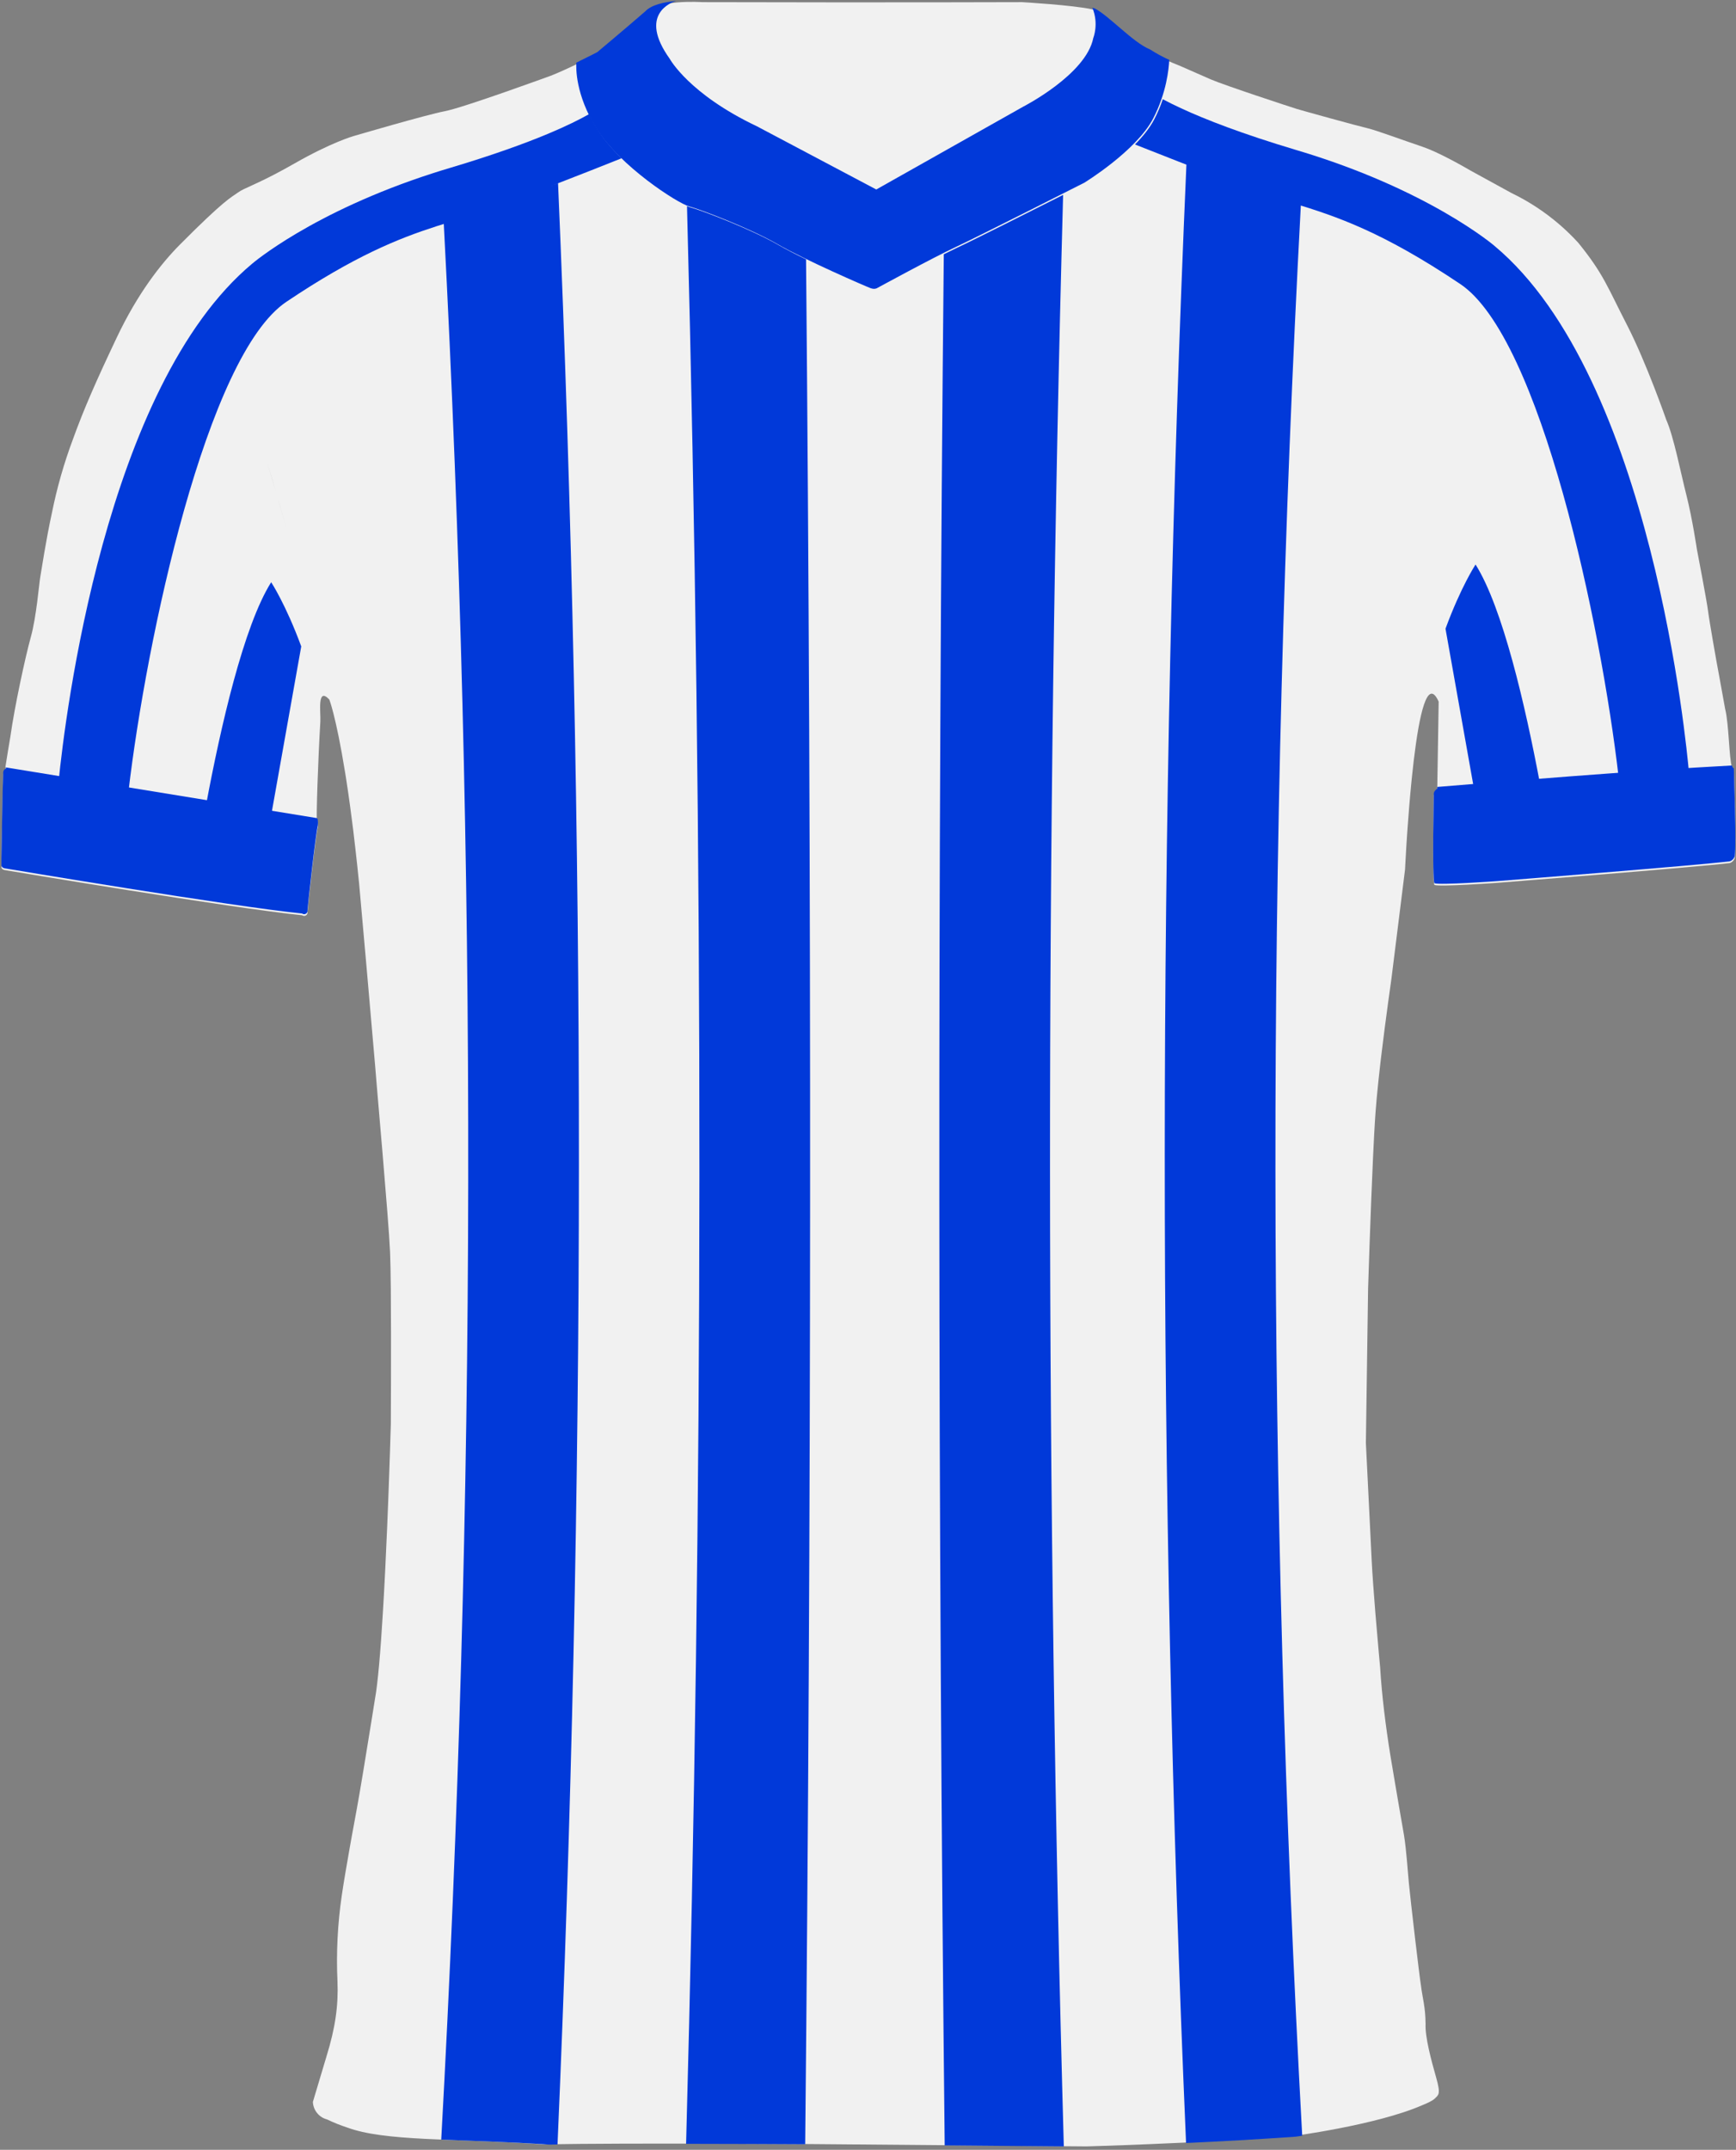
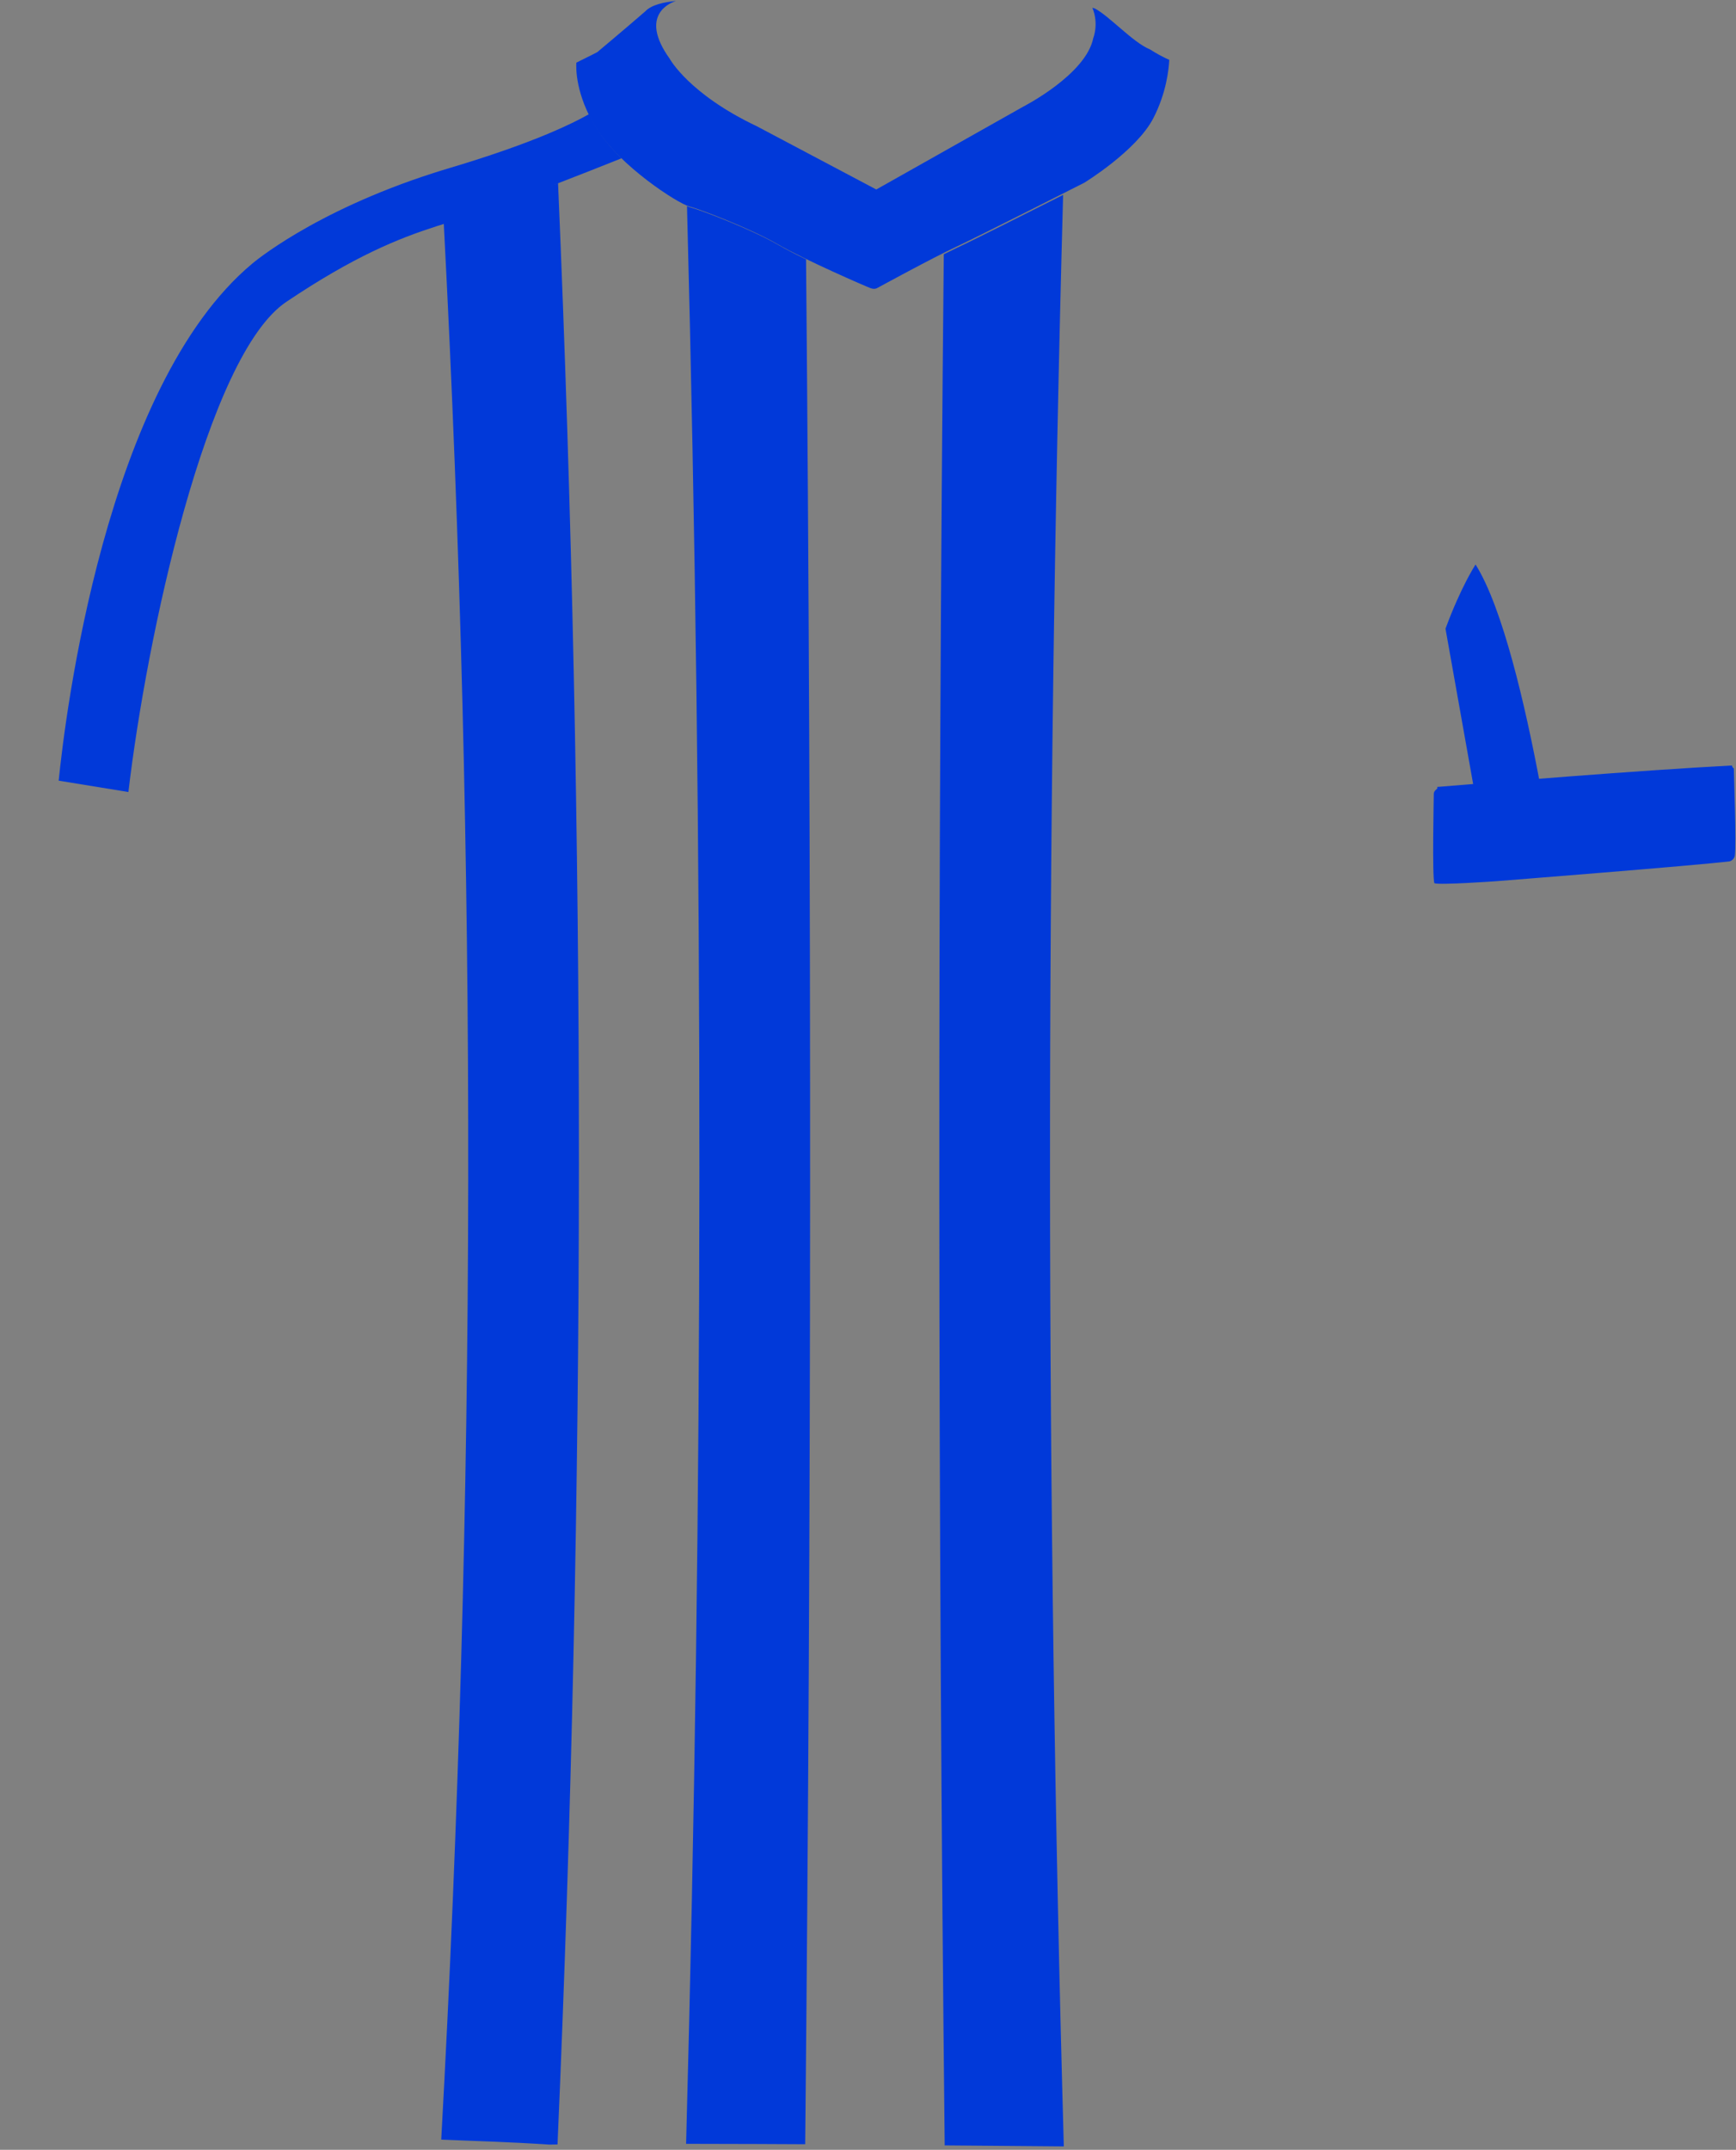
<svg xmlns="http://www.w3.org/2000/svg" width="744" height="921" viewBox="0 0 744 921" fill="none">
  <rect x="0" y="0" width="744" height="921" fill="#808080" stroke="none" />
  <g clip-path="url(#clip0_6_2526)">
-     <path d="M743.07 329.86C742.74 329.87 742.47 329.44 742.24 328.67C740.98 324.45 740.98 310.1 739.34 303.67C738.17 297 735.59 283.09 735.59 283.09C735.59 283.09 732.59 266.26 732.01 261.67C731.43 257.08 727.26 235.42 727.26 235.42C727.26 235.42 725.26 222 722.76 212.17C720.26 202.34 717.3 187.01 714.14 179.92C714.14 179.92 705.59 155.34 697.26 139.17C688.93 123 687.26 117.38 676.39 104C673.87 101.24 671.2 98.65 668.38 96.22C662.14 90.83 655.2 86.27 647.73 82.67L630.4 73.17C630.4 73.17 630.02 72.95 629.35 72.56C626.09 70.68 615.99 64.99 609.56 62.84C601.81 60.25 589.69 55.75 586.02 54.92C582.35 54.09 558.19 47.42 555.77 46.67C553.35 45.92 525.08 36.67 518.83 33.98C512.58 31.29 505.15 27.91 504.56 27.75C503.42 27.31 502.29 26.84 501.17 26.33C498.31 25.04 495.54 23.54 492.9 21.84C492.85 21.82 492.8 21.79 492.75 21.77C492.37 21.61 491.98 21.43 491.58 21.23C491.5 21.19 491.41 21.14 491.33 21.1C490.95 20.9 490.57 20.69 490.19 20.46C490.12 20.42 490.05 20.38 489.98 20.33C489.6 20.1 489.22 19.85 488.83 19.59C488.6 19.43 488.36 19.28 488.13 19.11C488.11 19.09 488.09 19.08 488.06 19.06C486.88 18.24 485.68 17.31 484.46 16.33C484.41 16.29 484.35 16.25 484.3 16.2C483.91 15.88 483.52 15.56 483.13 15.24C483.09 15.21 483.05 15.18 483.02 15.15C481.15 13.6 479.28 11.97 477.48 10.43C477.48 10.43 477.46 10.42 477.46 10.41C477 10.02 476.55 9.64 476.11 9.27C476.03 9.21 475.96 9.14 475.88 9.08C474.93 8.29 474.01 7.54 473.12 6.87C473.02 6.8 472.93 6.73 472.83 6.65C472.5 6.4 472.17 6.16 471.85 5.93C471.73 5.85 471.61 5.76 471.49 5.68C471.18 5.47 470.88 5.27 470.58 5.08C470.48 5.02 470.38 4.95 470.29 4.89C469.9 4.65 469.53 4.44 469.17 4.25C468.88 4.18 468.58 4.1 468.25 4.03C459.71 2.15 437.96 0.92 437.96 0.92C437.96 0.92 383.27 1.13 300.96 0.92C300.96 0.92 295.64 0.54 289.83 1.08C289.82 1.09 289.81 1.09 289.8 1.09C289.8 1.09 289.8 1.09 289.79 1.09C289.51 1.12 289.23 1.15 288.96 1.18C288.92 1.18 288.89 1.18 288.85 1.19C284.02 1.73 279.05 2.94 276.64 5.55C267.81 13.21 256.1 23 256.1 23C256.1 23 252.08 25.11 247.11 27.51C243.52 29.24 239.44 31.12 236.01 32.46C236.01 32.46 198.6 46.13 190.68 47.63C182.76 49.13 151.51 58.3 151.51 58.3C151.51 58.3 142.09 60.96 126.34 69.96C124.67 70.91 123.12 71.78 121.68 72.56C109.46 79.24 104.81 80.45 102.01 82.46C98.88 84.71 96.34 85.46 77.22 104.67C69.04 112.89 59.01 125.67 50.01 144.67C41.01 163.67 36.01 175.05 31.26 188.17C27.43 198.41 24.42 208.95 22.26 219.67C19.64 231.67 17.76 244.42 17.26 247.17C16.76 249.92 15.62 264.25 13.22 272.88C10.82 281.51 6.22 302.88 4.47 315.42C4.47 315.42 2.53 326.92 2.34 328.42C2.29 328.79 2.42 329.17 2.51 329.48C2.63 329.91 2.69 330.22 2.19 330.19C1.75 330.52 1.48 331.03 1.44 331.58C1.37 332.52 1.1 343.45 1.1 343.45L0.61 368.45V371.37C0.61 371.37 0.42 372.59 2.42 372.8C2.42 372.8 99.48 389.09 129.48 392.09C130.12 392.57 131.03 392.44 131.51 391.8C131.74 391.5 131.84 391.12 131.79 390.75C131.95 388.22 135.21 358.47 136.21 354.38C136.21 354.38 136.51 352.08 135.91 351.23C135.89 351.19 135.87 351.16 135.84 351.13C135.48 350.75 136.29 325.75 137.29 309.13C137.52 305.36 135.77 294.01 141.13 299.67C141.13 299.67 141.79 301.34 142.89 305.61C142.93 305.77 142.95 305.86 142.95 305.86C144.18 310.71 145.95 318.76 147.96 331.28C148.07 331.98 148.18 332.68 148.3 333.41C148.58 335.24 148.87 337.16 149.17 339.18C149.72 342.95 150.28 347.04 150.84 351.48C151 352.71 151.16 353.98 151.33 355.27C151.35 355.43 151.37 355.6 151.39 355.76C151.7 358.3 152.01 360.95 152.32 363.7C152.85 368.37 153.39 373.35 153.92 378.67C153.92 378.67 155.37 394.89 157.02 413.49C158.23 427.28 159.55 442.36 160.47 453.11C160.57 454.28 160.67 455.39 160.76 456.45C160.91 458.28 161.05 459.93 161.17 461.37C161.22 462.02 161.28 462.69 161.33 463.37C161.75 468.36 162.26 474.36 162.81 480.78C162.95 482.42 163.1 484.09 163.24 485.78C163.48 488.54 163.72 491.37 163.96 494.19C164.01 494.83 164.07 495.47 164.12 496.11C165.49 512.39 166.8 528.54 167.17 536.37C167.32 539.66 167.42 545.46 167.49 552.41C167.69 575.09 167.5 610.04 167.5 610.04C167.5 610.04 167.48 610.66 167.45 611.8C167.42 612.64 167.39 613.76 167.34 615.13C167.29 617 167.22 619.34 167.13 622.06C167.02 625.27 166.89 629 166.74 633.11C166.67 635.14 166.59 637.27 166.51 639.47C166.45 641.1 166.38 642.77 166.32 644.47C166.19 647.8 166.05 651.26 165.9 654.8C165.4 666.74 164.78 679.58 164.06 691.33C163.1 707.19 161.96 721.06 160.67 728.04C160.67 728.04 158.19 743.68 155.86 757.75C155.66 758.92 155.47 760.08 155.28 761.22C154.86 763.76 154.45 766.19 154.07 768.41C153.85 769.7 153.63 770.92 153.43 772.04C153.15 773.68 152.89 775.12 152.67 776.29C152.09 779.39 151.44 782.9 150.79 786.51C150.48 788.23 150.17 789.97 149.86 791.71C149.2 795.45 148.56 799.15 148 802.45C147.36 806.29 146.82 809.61 146.5 811.87C145.6 817.97 144.99 824.11 144.68 830.26C144.36 836.46 144.34 842.67 144.63 848.87C145.05 859.16 143.73 868.68 139.92 880.99L134.09 900.48C134.25 904.06 136.74 907.11 140.21 907.99C142.96 909.32 145.8 910.46 148.71 911.41C164.86 917.41 193.54 916.03 233.13 918.66C269.13 918 347.34 918.53 347.34 918.53L465.63 919.53C465.63 919.53 510.02 918.32 553.02 915.26C553.02 915.26 589.84 910.49 609.52 901.89C609.52 901.89 613.77 900.23 614.93 899.01C616.43 897.43 617.61 897.45 615.49 890.01C613.37 882.57 610.71 872.7 610.96 867.07C610.88 859.43 609.63 856.07 608.96 850.45C608.64 848.61 607.55 839.66 606.44 830.26C605.25 820.13 604.05 809.47 603.79 806.62C603.68 805.42 603.56 804 603.43 802.45C603.15 799.13 602.83 795.22 602.44 791.71C602.23 789.81 602.01 788.02 601.76 786.51C601.7 786.11 601.64 785.74 601.57 785.38C601.19 783.3 600.26 777.91 599.26 772.04C599.06 770.84 598.85 769.62 598.64 768.41C598.22 765.92 597.8 763.46 597.42 761.22C597.22 759.98 597.02 758.81 596.84 757.75C596.26 754.32 595.87 752 595.87 752C593.87 739.54 592.24 726.69 591.49 714.38C591.49 714.38 590.46 703.29 589.47 691.33C588.8 683.05 588.15 674.35 587.87 668.63C587.7 665.12 587.46 660.2 587.19 654.8C587.03 651.47 586.86 647.96 586.68 644.47C586.6 642.79 586.52 641.12 586.43 639.47C586.32 637.27 586.22 635.13 586.12 633.11C585.9 628.65 585.71 624.75 585.57 622.06C585.45 619.63 585.38 618.18 585.38 618.18L585.42 615.13L585.47 611.8L586.32 552.41V552.18C586.32 552.18 587.32 520.2 588.43 496.11C588.46 495.46 588.49 494.82 588.52 494.19C588.66 491.22 588.8 488.39 588.94 485.78C589.04 484 589.13 482.32 589.23 480.78C589.32 479.35 589.4 478.04 589.49 476.85C589.78 472.83 590.21 468.21 590.72 463.37C590.96 461.1 591.22 458.78 591.48 456.45C591.61 455.34 591.74 454.22 591.87 453.11C592.95 444.06 594.12 435.19 595 428.81C595.78 423.07 596.32 419.35 596.32 419.35L597.05 413.49L602.16 372.51C602.16 372.51 602.2 371.68 602.28 370.19C602.37 368.38 602.53 365.59 602.74 362.14C602.83 360.86 602.92 359.48 603.01 358.02C603.07 357.13 603.14 356.21 603.2 355.27C603.42 352.25 603.67 348.98 603.94 345.58C604.1 343.65 604.27 341.69 604.45 339.7C604.51 338.99 604.58 338.28 604.65 337.57C604.78 336.2 604.91 334.82 605.05 333.45C607.11 313.17 610.33 293.42 614.82 297.78C614.85 297.27 614.89 296.75 614.93 296.21C614.89 296.75 614.86 297.27 614.82 297.78C615.38 298.32 615.97 299.24 616.57 300.59L615.97 337.86V338.59C615.97 338.59 614.48 339.59 614.48 340.74C614.48 341.89 613.74 376.74 614.74 379.11C617 379.97 641.09 378.25 641.09 378.25C641.09 378.25 726.8 371.52 741.32 369.73C742.39 369.39 743.21 368.52 743.48 367.43C744.23 362.34 743.07 332.52 743.07 329.86ZM132.65 263.54C132.68 263.66 132.71 263.78 132.74 263.9C132.67 263.64 132.61 263.38 132.54 263.12C132.58 263.26 132.61 263.4 132.65 263.54ZM122.86 226.88C120.26 217.55 117.47 207.91 114.56 198.28C115.27 200.63 115.98 202.98 116.67 205.32C118.82 212.59 120.89 219.82 122.86 226.88ZM125.5 236.44C125.43 236.19 125.36 235.94 125.3 235.69C125.37 235.94 125.44 236.19 125.5 236.44ZM124.73 233.64C124.54 232.94 124.35 232.25 124.15 231.54C124.34 232.24 124.53 232.94 124.73 233.64ZM114.48 197.99C114.08 196.68 113.69 195.38 113.29 194.07C113.69 195.38 114.09 196.68 114.48 197.99ZM113.16 193.67C112.06 190.08 110.93 186.5 109.8 182.94C110.94 186.5 112.06 190.08 113.16 193.67ZM109.25 181.24C108.99 180.43 108.73 179.62 108.46 178.81C108.72 179.62 108.99 180.43 109.25 181.24ZM106.23 172C106.01 171.34 105.79 170.67 105.56 170.01C105.78 170.67 106 171.33 106.23 172ZM104.6 167.17C104.42 166.65 104.25 166.14 104.07 165.62C104.25 166.13 104.42 166.65 104.6 167.17ZM99.4 152.48C99.27 152.12 99.14 151.77 99 151.41C99.13 151.77 99.26 152.12 99.4 152.48ZM95.91 143.25C95.91 143.25 95.88 143.17 95.86 143.13C95.88 143.17 95.89 143.21 95.91 143.25ZM84.05 116.43C83.92 116.18 83.8 115.95 83.67 115.71C83.8 115.95 83.92 116.19 84.05 116.43ZM82.45 113.42C82.29 113.13 82.13 112.84 81.97 112.56C82.13 112.85 82.29 113.13 82.45 113.42ZM80.83 110.54C80.67 110.26 80.51 109.99 80.35 109.72C80.51 109.99 80.67 110.27 80.83 110.54ZM665.91 99.53C665.7 99.81 665.5 100.1 665.3 100.39C665.5 100.1 665.71 99.82 665.91 99.53ZM662.98 103.78C662.98 103.78 662.94 103.84 662.92 103.87C662.94 103.84 662.96 103.81 662.98 103.78ZM660.6 107.53C660.42 107.83 660.24 108.13 660.05 108.43C660.23 108.13 660.41 107.83 660.6 107.53ZM657.88 112.15C657.88 112.15 657.85 112.21 657.83 112.24C657.85 112.21 657.87 112.18 657.88 112.15ZM655.64 116.26C655.49 116.54 655.35 116.82 655.2 117.09C655.35 116.81 655.49 116.53 655.64 116.26ZM645.39 139C645.27 139.31 645.15 139.61 645.04 139.92C645.16 139.61 645.28 139.31 645.39 139ZM641.96 148.33C641.9 148.5 641.85 148.67 641.79 148.83C641.85 148.66 641.9 148.49 641.96 148.33ZM640.56 152.46C640.41 152.91 640.26 153.36 640.11 153.82C640.26 153.37 640.41 152.91 640.56 152.46ZM639.17 156.73C639.02 157.21 638.86 157.69 638.71 158.18C638.86 157.7 639.02 157.21 639.17 156.73ZM637.68 161.53C637.59 161.83 637.49 162.13 637.4 162.44C637.49 162.14 637.58 161.84 637.68 161.53ZM636.22 166.5C636.05 167.07 635.89 167.65 635.73 168.23C635.89 167.65 636.05 167.08 636.22 166.5ZM635.02 170.77C634.85 171.4 634.67 172.03 634.5 172.66C634.67 172.03 634.84 171.4 635.02 170.77ZM633.83 175.18C633.67 175.78 633.51 176.38 633.36 176.98C633.52 176.38 633.68 175.78 633.83 175.18ZM631.29 185.27C631.13 185.94 630.97 186.6 630.82 187.27C630.98 186.6 631.13 185.94 631.29 185.27ZM630.25 189.69C630.1 190.32 629.96 190.95 629.82 191.58C629.96 190.95 630.11 190.32 630.25 189.69ZM627.04 204.62C626.95 205.08 626.85 205.55 626.76 206.01C626.81 205.78 626.85 205.55 626.9 205.32C626.95 205.09 627 204.85 627.04 204.62ZM629.07 194.93C628.96 195.45 628.84 195.96 628.73 196.48C628.84 195.96 628.95 195.45 629.07 194.93ZM615.01 295.12C615.02 294.92 615.04 294.73 615.05 294.52C615.04 294.72 615.02 294.92 615.01 295.12ZM615.15 293.2C615.16 293.07 615.17 292.93 615.18 292.8C615.17 292.94 615.16 293.07 615.15 293.2ZM615.45 289.32C615.45 289.24 615.46 289.16 615.47 289.08C615.47 289.16 615.46 289.24 615.45 289.32ZM615.62 287.28C615.62 287.28 615.62 287.2 615.63 287.15C615.63 287.19 615.63 287.23 615.62 287.28ZM617.87 264.22C617.9 263.99 617.92 263.77 617.95 263.54C617.99 263.23 618.02 262.91 618.06 262.6C618 263.14 617.94 263.69 617.88 264.22H617.87ZM616.85 273.83C616.85 273.83 616.85 273.82 616.85 273.81C616.85 273.81 616.85 273.82 616.85 273.83ZM617.06 271.76C617.08 271.56 617.1 271.36 617.12 271.15C617.1 271.35 617.08 271.56 617.06 271.76ZM617.31 269.38C617.35 269.05 617.38 268.71 617.42 268.38C617.38 268.72 617.35 269.05 617.31 269.38ZM617.58 266.87C617.63 266.38 617.69 265.9 617.74 265.4C617.69 265.89 617.63 266.38 617.58 266.87ZM626.37 207.99C626.23 208.7 626.09 209.41 625.96 210.12C626.1 209.41 626.23 208.7 626.37 207.99ZM625.73 211.31C625.55 212.24 625.38 213.16 625.21 214.09C625.38 213.17 625.55 212.24 625.73 211.31ZM619.24 252.79C619.16 253.45 619.07 254.11 618.99 254.76C619.07 254.11 619.15 253.45 619.24 252.79ZM618.81 256.19C618.74 256.76 618.67 257.33 618.6 257.9C618.67 257.33 618.74 256.77 618.81 256.19ZM618.42 259.46C618.36 260 618.29 260.53 618.23 261.06C618.29 260.53 618.35 260 618.42 259.46Z" fill="#F1F1F1" />
    <path d="M256 55.31C254.62 53.09 253.46 50.93 252.49 48.88C248.53 51.12 242.85 53.98 234.85 57.32C224.83 61.51 211.18 66.47 192.73 71.97C190.31 72.69 187.94 73.42 185.63 74.17C133.86 90.82 108.14 112.91 108.14 112.91C44.98 165.54 27.87 307.45 25.15 334.44L55.03 339.31C62.7 273.86 88.55 152.24 122.73 129.3C151.94 109.69 170.59 102.25 186.86 96.99C187.99 96.63 189.09 96.29 190.2 95.94V95.99C204.52 369.36 204.15 643.27 189.1 916.62C202.29 917.21 217.78 917.58 235.47 918.76C236.59 918.74 237.74 918.72 238.94 918.7C251.08 638.86 251.16 358.66 239.18 78.81C239.18 78.72 239.17 78.62 239.17 78.53C238.06 78.95 236.95 79.38 235.84 79.81C247.43 75.34 258.82 70.83 266.38 67.81C262.31 63.84 258.64 59.58 256 55.31ZM191.93 95.4C194.22 94.69 196.49 94 198.73 93.3C196.49 93.99 194.22 94.69 191.93 95.4Z" fill="#0139D9" />
-     <path d="M88.33 344.74L116.22 349.28L129.1 276.93C122.48 258.93 116.22 249.43 116.22 249.43C104.38 268.21 94.54 311.51 88.33 344.74Z" fill="#0139D9" />
-     <path d="M640.46 105.31C640.46 105.31 612.39 81.21 555.87 64.37C555.76 64.34 555.64 64.3 555.53 64.27C532.17 57.29 516.54 51.18 506.25 46.42C503.15 44.99 500.54 43.68 498.34 42.51C497.41 45.25 496.22 48.15 494.69 51.1C492.77 54.8 489.78 58.48 486.42 61.89C491.77 64.02 498.31 66.59 505.22 69.28C506.29 69.7 507.37 70.12 508.46 70.54C496.14 352.94 496.09 635.69 508.31 918.08C522.52 917.42 539.04 916.52 555.35 915.36C555.35 915.36 556.34 915.23 558.09 914.97C542.99 639.53 542.78 363.52 557.5 88.05C556.42 87.71 555.34 87.38 554.27 87.05C572.46 92.63 592.1 99.04 625.86 121.7C660.24 144.77 686.18 267.63 693.68 332.81C704.04 332.07 714.32 331.37 723.82 330.77C722.91 320.36 708.07 161.66 640.45 105.31H640.46ZM527.9 77.96C528.45 78.17 529 78.37 529.55 78.58C529 78.38 528.45 78.17 527.9 77.96ZM533.64 80.09C534.15 80.28 534.66 80.46 535.16 80.65C534.66 80.47 534.15 80.28 533.64 80.09ZM536.39 81.09C536.86 81.26 537.33 81.43 537.79 81.59C537.33 81.42 536.86 81.26 536.39 81.09ZM539.01 82.03C539.46 82.19 539.89 82.34 540.33 82.5C539.89 82.35 539.46 82.19 539.01 82.03ZM543.84 83.72C544.25 83.86 544.63 83.99 545.03 84.12C544.64 83.99 544.25 83.86 543.84 83.72Z" fill="#0139D9" />
    <path d="M619.5 269.34L631.65 337.59C639.77 336.93 649.47 336.15 659.92 335.34C653.71 302.36 644.01 260.28 632.38 241.84C632.38 241.84 626.12 251.34 619.5 269.34Z" fill="#0139D9" />
    <path d="M333.67 104.979C322.17 98.309 300.83 90.149 295.83 88.809C295.47 88.709 295 88.539 294.43 88.279C301.65 364.959 301.52 641.759 294.04 918.429C315.94 918.449 336.28 918.549 345.08 918.599C347.77 649.439 347.89 380.279 345.45 111.119C340.95 108.919 336.77 106.779 333.67 104.979Z" fill="#0139D9" />
    <path d="M455.62 83.49C441.69 90.52 416.69 103.12 409.83 106.31C408.34 107.01 406.51 107.9 404.48 108.92C401.8 378.98 401.93 649.05 404.87 919.1L455.92 919.53C448.13 640.9 448.04 362.13 455.62 83.49Z" fill="#0139D9" />
    <path d="M295.38 88.43C300.38 89.77 321.72 97.93 333.22 104.6C344.72 111.27 371.22 122.77 373.05 123.43C374.88 124.1 375.88 123.43 375.88 123.43C375.88 123.43 399.72 110.43 409.38 105.93C419.05 101.43 464.72 78.27 464.72 78.27C464.72 78.27 487.05 64.6 494.24 50.72C499.91 39.79 500.93 29.51 501.11 25.65C498.25 24.36 495.48 22.86 492.84 21.16C485.52 18.2 475.27 6.7 469.08 3.57C468.79 3.5 468.49 3.42 468.16 3.35C471.03 10.23 468.55 16.27 468.55 16.27C465.47 31.93 438.55 45.68 438.55 45.68L375.55 81.18L324.38 54.1C295.22 40.27 287.05 25.22 287.05 25.22C273.4 6.2 287.76 1.01 289.71 0.41C284.59 0.89 279.11 2.08 276.54 4.87C267.71 12.53 256 22.32 256 22.32C256 22.32 251.98 24.43 247.01 26.83C246.86 29.05 246.59 40.46 255.55 54.93C265.55 71.1 290.38 87.1 295.38 88.43Z" fill="#0139D9" />
-     <path d="M135.91 350.5L2.46 328.75C2.58 329.18 2.64 329.49 2.14 329.46C1.7 329.79 1.43 330.3 1.39 330.85C1.32 331.79 1.05 342.72 1.05 342.72L0.61 367.72V370.64C0.61 370.64 0.42 371.86 2.42 372.07C2.42 372.07 99.48 388.36 129.48 391.36C130.12 391.84 131.03 391.71 131.51 391.07C131.74 390.77 131.84 390.39 131.79 390.02C131.95 387.49 135.21 357.74 136.21 353.65C136.21 353.65 136.51 351.35 135.91 350.5Z" fill="#0139D9" />
    <path d="M743.07 329.13C742.74 329.13 742.47 328.71 742.24 327.94C703.34 329.96 637.5 335.34 615.97 337.13V337.86C615.97 337.86 614.48 338.86 614.48 340.01C614.48 341.16 613.74 376.01 614.74 378.38C617 379.24 641.09 377.52 641.09 377.52C641.09 377.52 726.8 370.79 741.32 369C742.39 368.66 743.21 367.79 743.48 366.7C744.23 361.61 743.07 331.79 743.07 329.13Z" fill="#0139D9" />
  </g>
  <defs>
    <clipPath id="clip0_6_2526">
      <rect width="743.13" height="919.67" fill="white" transform="translate(0.61 0.41)" />
    </clipPath>
  </defs>
</svg>